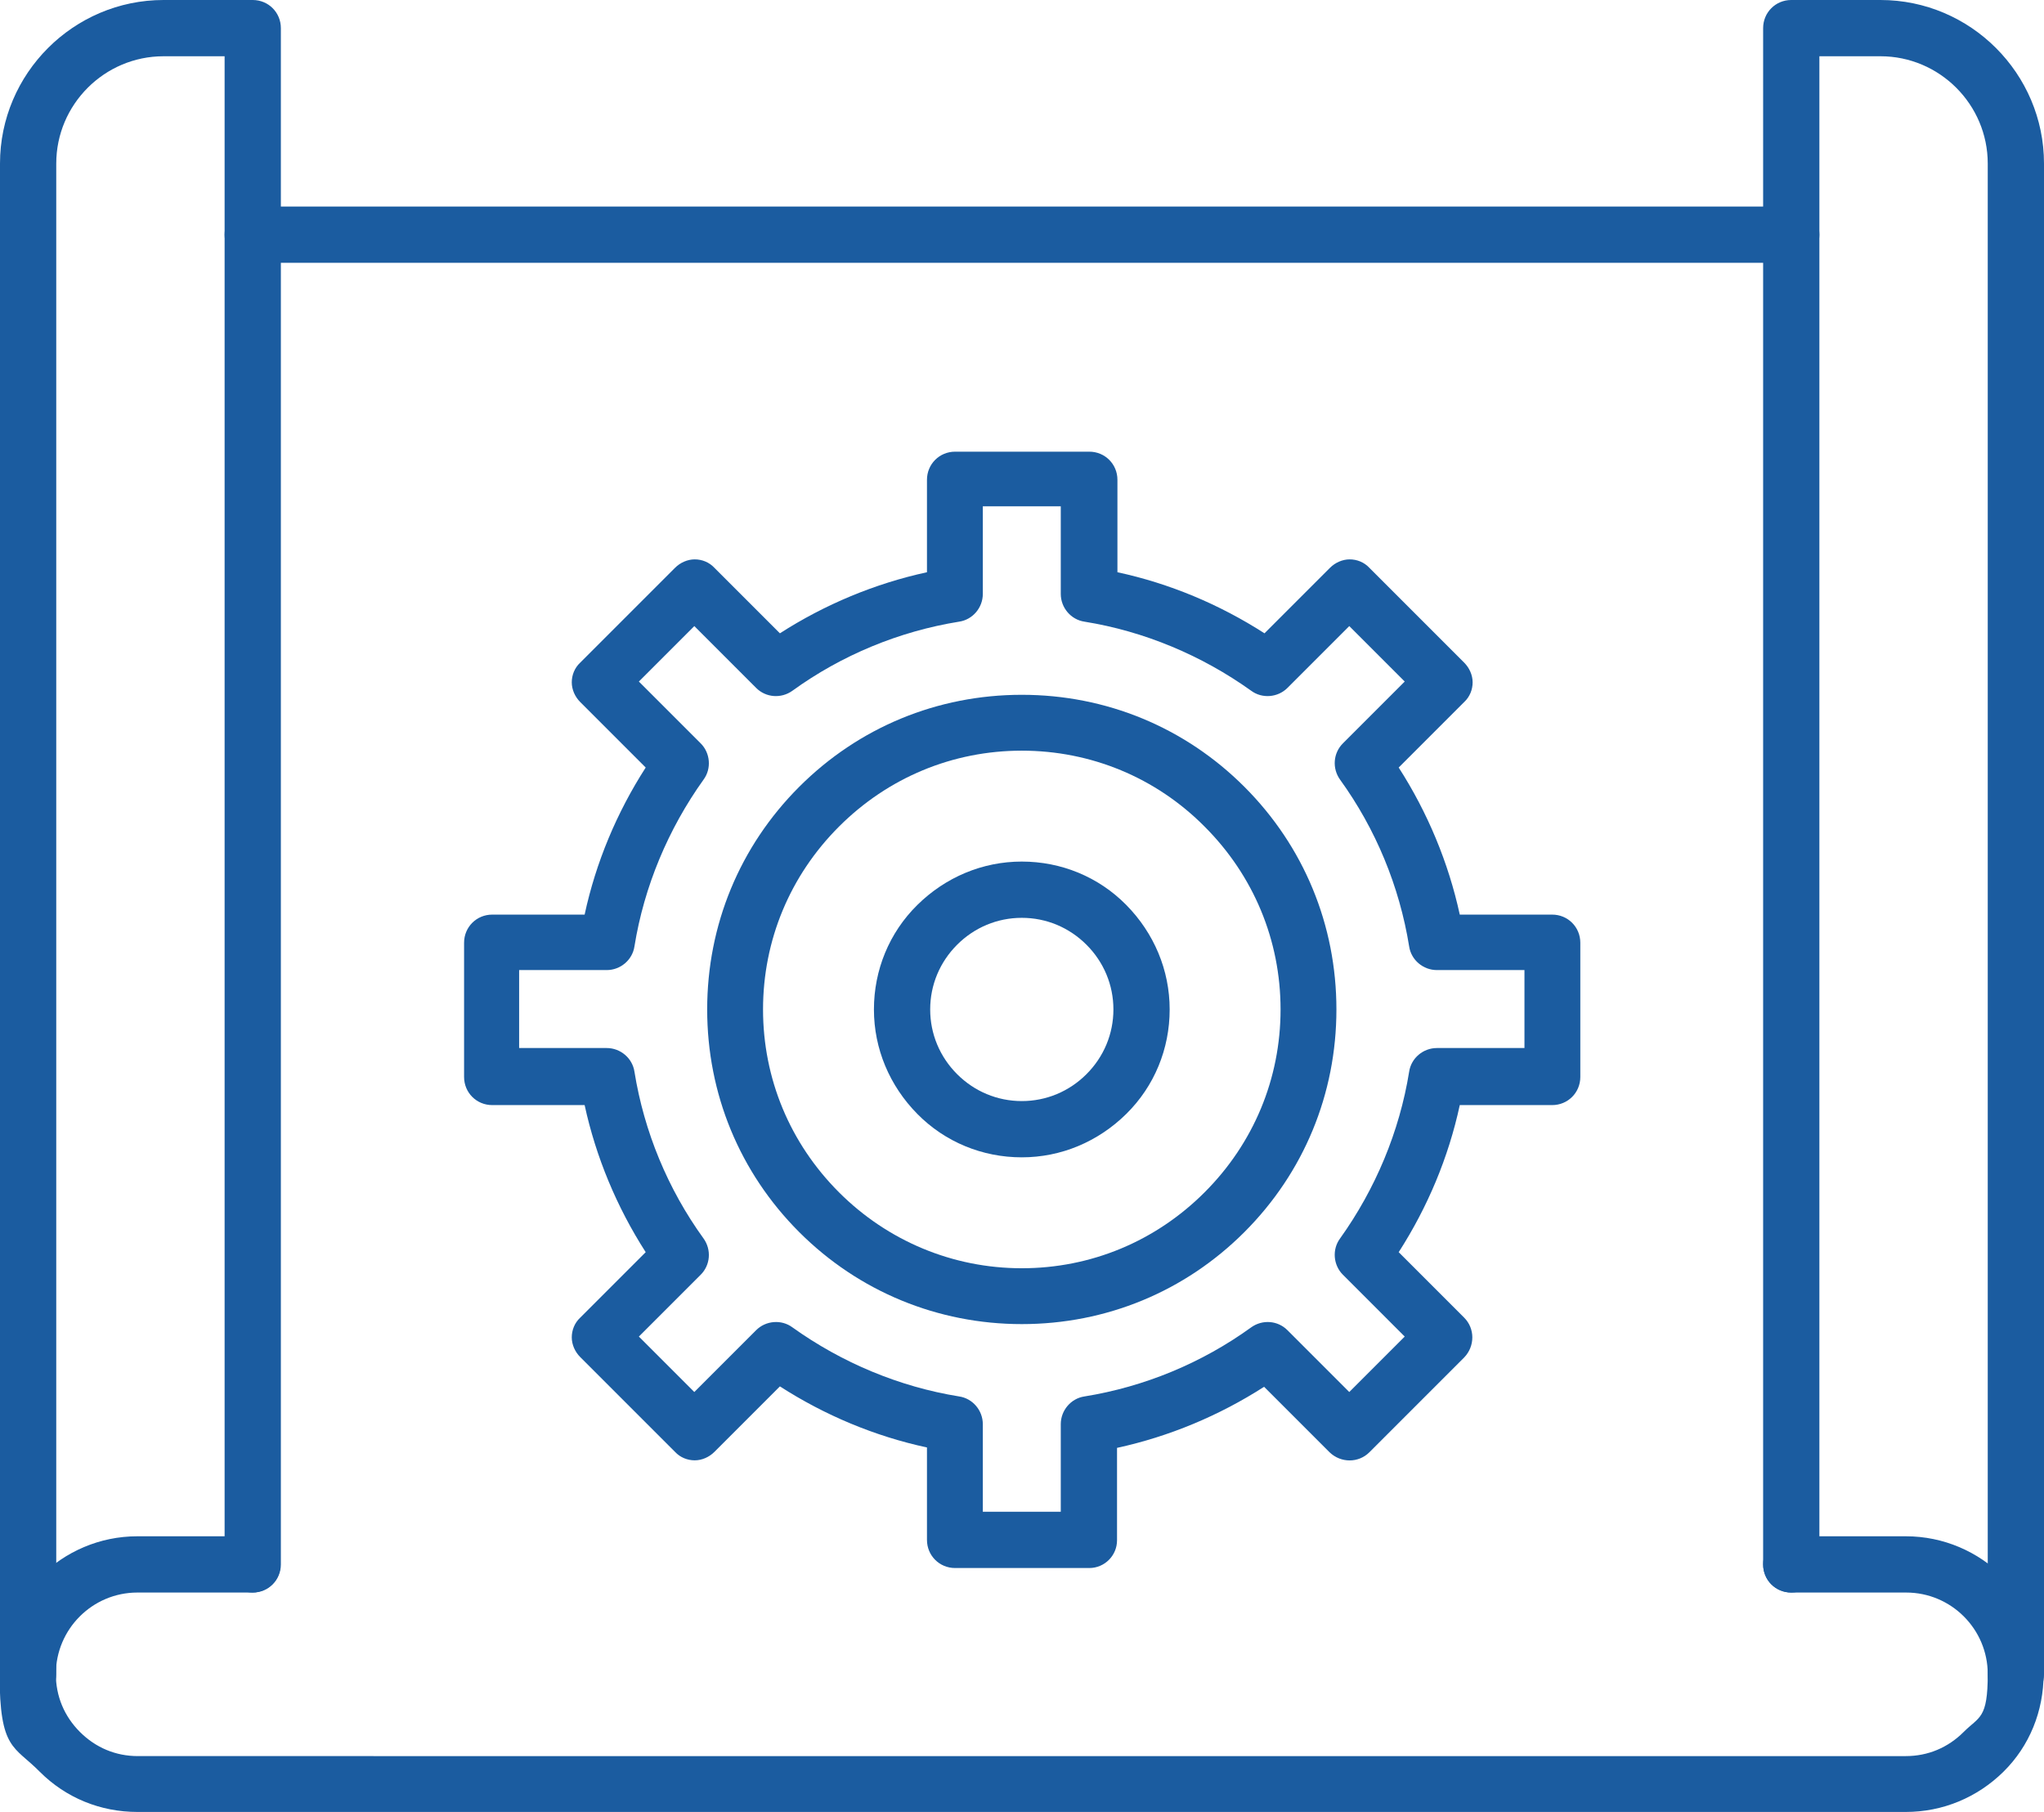
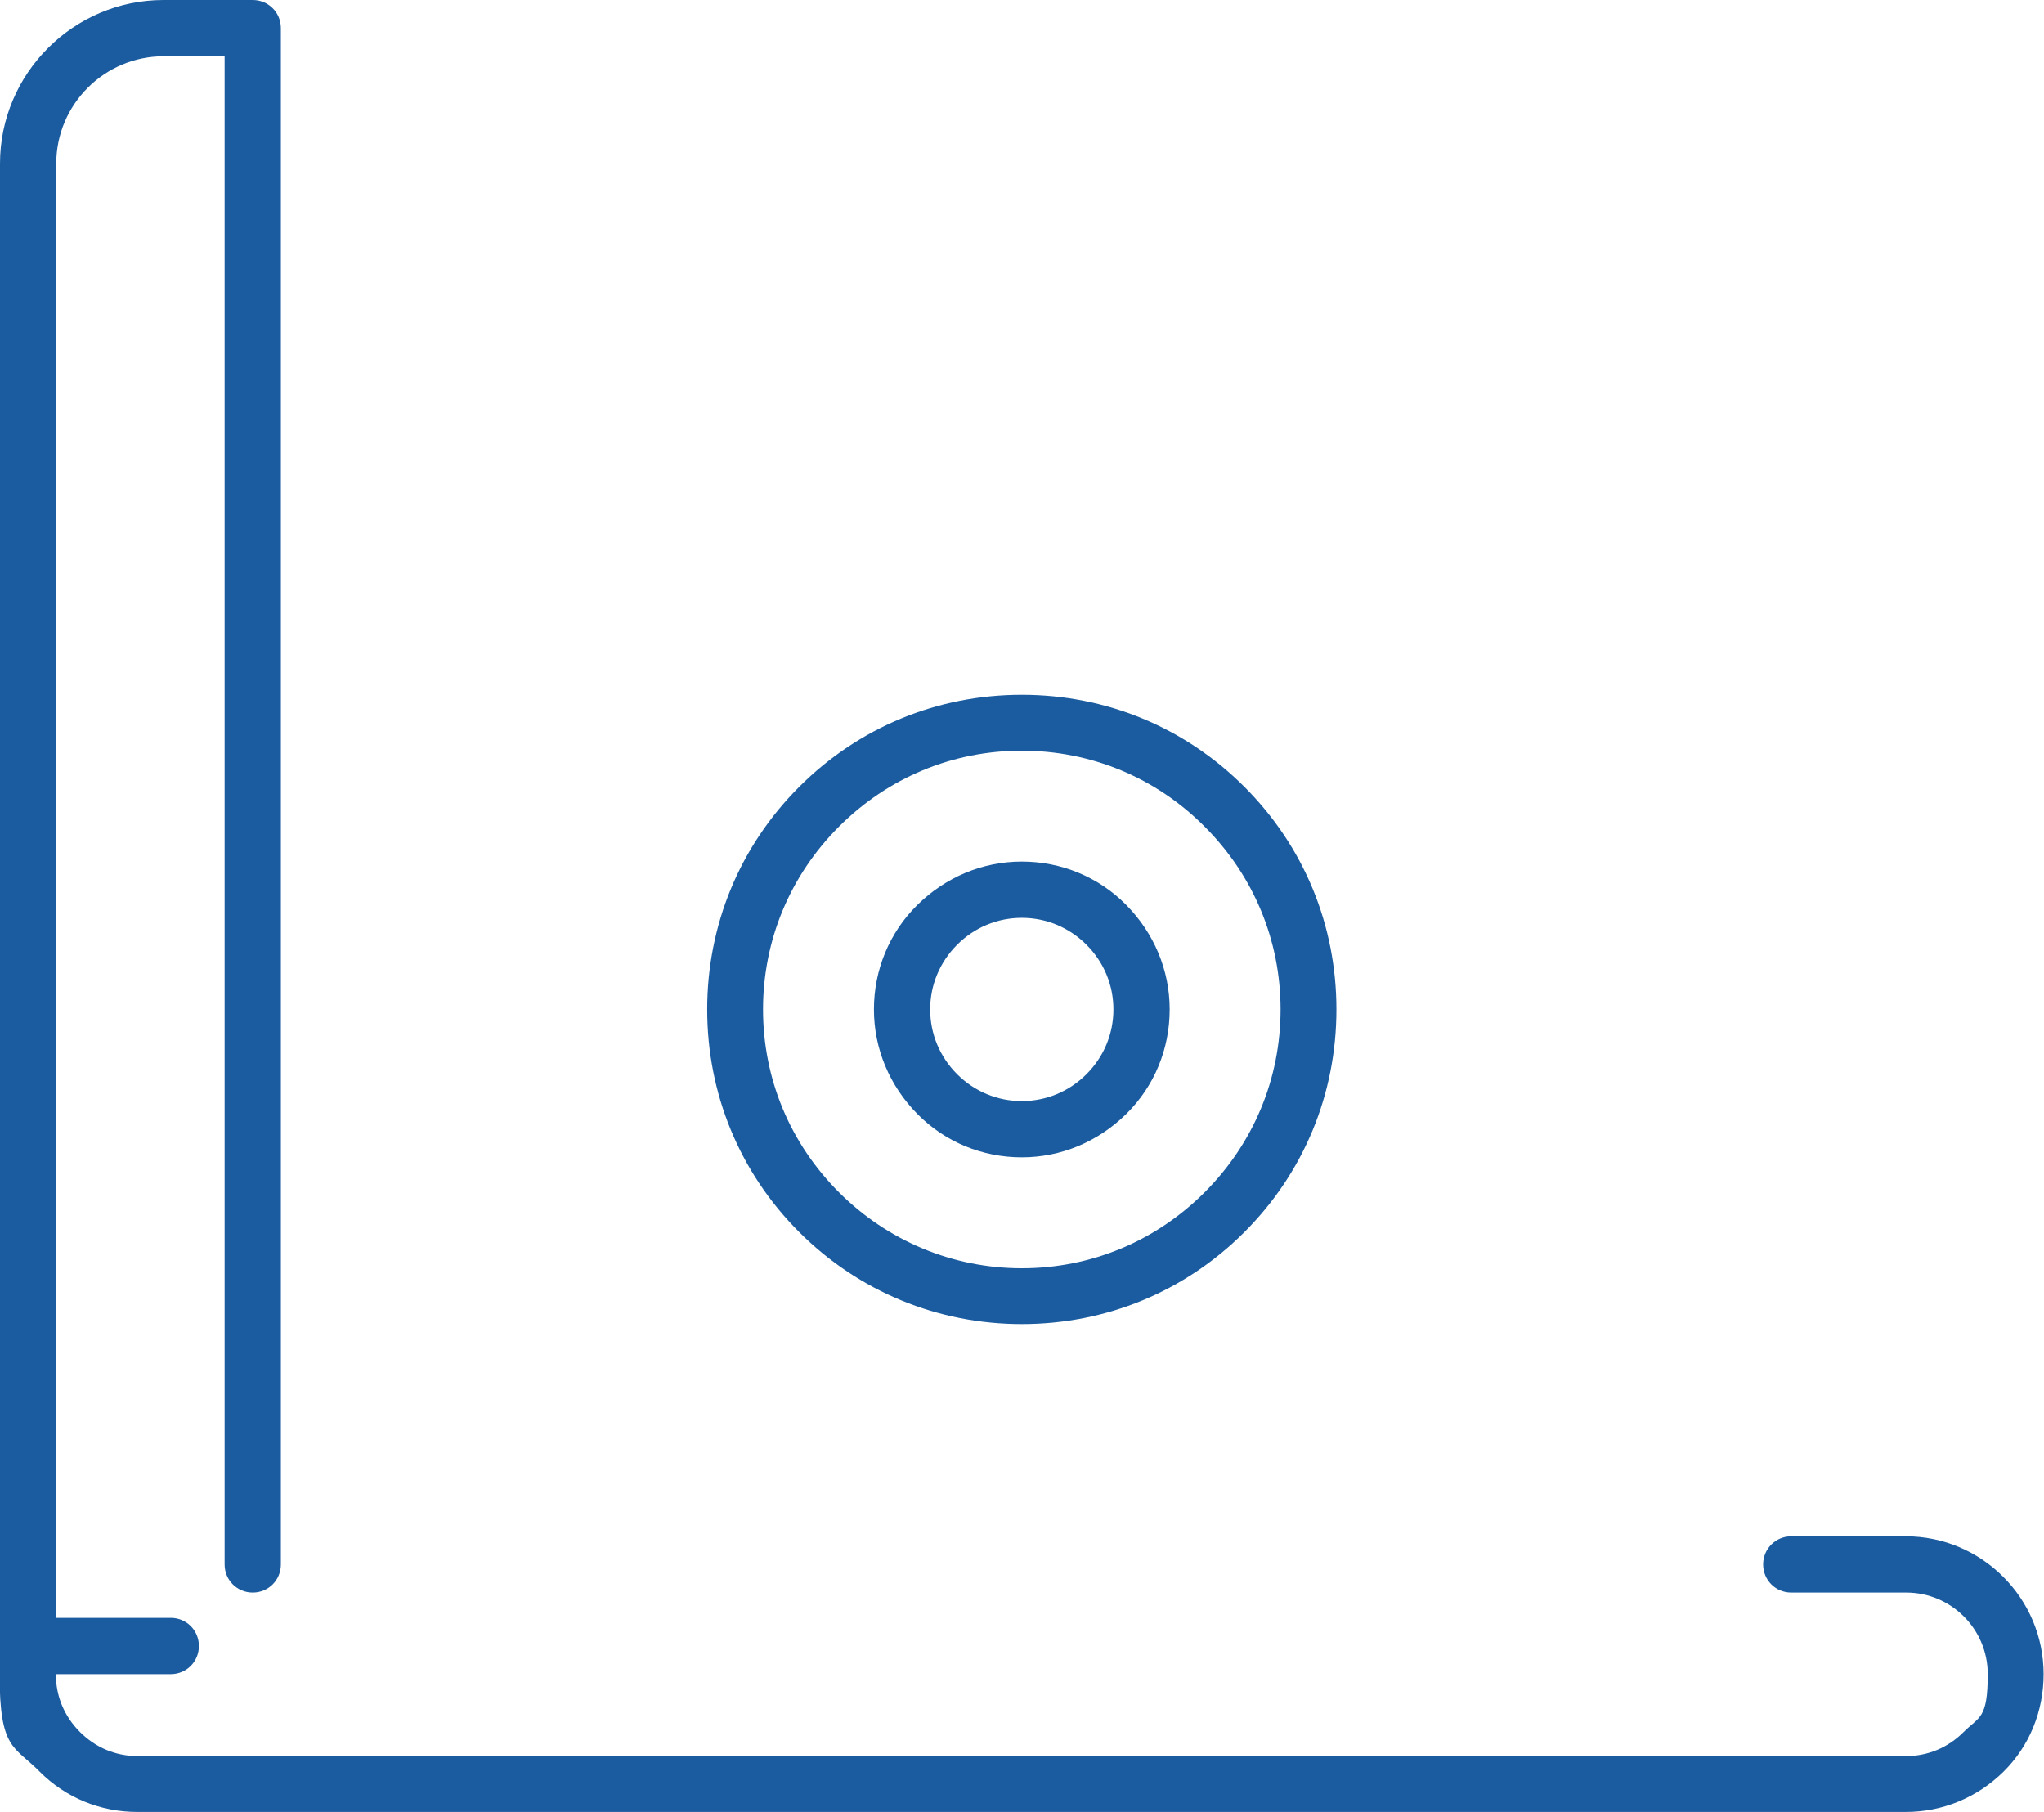
<svg xmlns="http://www.w3.org/2000/svg" version="1.1" viewBox="0 0 508.7 450.9">
  <defs>
    <style>
      .cls-1 {
        fill: #1b5ca0;
      }
    </style>
  </defs>
  <g>
    <g id="Layer_1">
      <g id="Layer_1-2" data-name="Layer_1">
        <g id="Layer_1-2">
          <g>
            <g>
              <g>
-                 <path class="cls-1" d="M445.8,65.4H62.9c-3.9,0-7-3.1-7-7s3.1-7,7-7h382.9c3.9,0,7,3.1,7,7s-3.1,7-7,7Z" />
-                 <path class="cls-1" d="M474.4,382.3h-28.6c-3.9,0-7,3.1-7,7s3.1,7,7,7h28.6c11.2,0,20.3,9.1,20.3,20.3s-2.1,10.5-6,14.4-8.9,6-14.4,6H34.3c-5.5,0-10.5-2.1-14.4-6s-6-8.9-6-14.4c0-11.2,9.1-20.3,20.3-20.3h28.6c3.9,0,7-3.1,7-7s-3.1-7-7-7h-28.6C15.3,382.3-.1,397.7-.1,416.6s3.6,17.8,10,24.3c6.5,6.5,15.1,10,24.3,10h440.1c9.2,0,17.8-3.6,24.3-10s10-15.1,10-24.3c0-18.9-15.4-34.3-34.3-34.3h.1Z" />
+                 <path class="cls-1" d="M474.4,382.3h-28.6c-3.9,0-7,3.1-7,7s3.1,7,7,7h28.6c11.2,0,20.3,9.1,20.3,20.3s-2.1,10.5-6,14.4-8.9,6-14.4,6H34.3c-5.5,0-10.5-2.1-14.4-6s-6-8.9-6-14.4h28.6c3.9,0,7-3.1,7-7s-3.1-7-7-7h-28.6C15.3,382.3-.1,397.7-.1,416.6s3.6,17.8,10,24.3c6.5,6.5,15.1,10,24.3,10h440.1c9.2,0,17.8-3.6,24.3-10s10-15.1,10-24.3c0-18.9-15.4-34.3-34.3-34.3h.1Z" />
              </g>
              <g>
-                 <path class="cls-1" d="M271.1,390.2h-33.4c-3.9,0-7-3.1-7-7v-23c-13-2.8-25.4-8-36.6-15.2l-16.3,16.3c-1.3,1.3-3.1,2.1-4.9,2.1s-3.6-.7-4.9-2.1l-23.6-23.6c-1.3-1.3-2.1-3.1-2.1-4.9s.7-3.6,2.1-4.9l16.3-16.3c-7.2-11.2-12.4-23.7-15.2-36.6h-23c-3.9,0-7-3.1-7-7v-33.4c0-3.9,3.1-7,7-7h23c2.8-13,8-25.4,15.2-36.6l-16.3-16.3c-1.3-1.3-2.1-3.1-2.1-4.9s.7-3.6,2.1-4.9l23.6-23.6c1.3-1.3,3.1-2.1,4.9-2.1s3.6.7,4.9,2.1l16.3,16.3c11.2-7.2,23.7-12.4,36.6-15.2v-23c0-3.9,3.1-7,7-7h33.4c3.9,0,7,3.1,7,7v23c13,2.8,25.4,8,36.6,15.2l16.3-16.3c1.3-1.3,3.1-2.1,4.9-2.1s3.6.7,4.9,2.1l23.6,23.6c1.3,1.3,2.1,3.1,2.1,4.9s-.7,3.6-2.1,4.9l-16.3,16.3c7.2,11.2,12.4,23.7,15.2,36.6h23c3.9,0,7,3.1,7,7v33.4c0,3.9-3.1,7-7,7h-23c-2.8,13-8,25.4-15.2,36.6l16.3,16.3c2.7,2.7,2.7,7.1,0,9.9l-23.6,23.6c-2.7,2.7-7.1,2.7-9.9,0l-16.3-16.3c-11.2,7.2-23.7,12.4-36.6,15.2v23c0,3.8-3.1,6.9-6.9,6.9h0ZM244.6,376.2h19.4v-21.8c0-3.4,2.5-6.4,5.9-6.9,14.9-2.4,29.2-8.3,41.5-17.2,2.8-2,6.6-1.7,9,.7l15.4,15.4,13.8-13.8-15.4-15.4c-2.4-2.4-2.7-6.3-.7-9,8.8-12.3,14.8-26.6,17.2-41.5.5-3.4,3.5-5.9,6.9-5.9h21.8v-19.4h-21.8c-3.4,0-6.4-2.5-6.9-5.9-2.4-14.9-8.3-29.2-17.2-41.5-2-2.8-1.7-6.6.7-9l15.4-15.4-13.8-13.8-15.4,15.4c-2.4,2.4-6.3,2.7-9,.7-12.3-8.8-26.6-14.8-41.5-17.2-3.4-.5-5.9-3.5-5.9-6.9v-21.8h-19.4v21.8c0,3.4-2.5,6.4-5.9,6.9-14.9,2.4-29.2,8.3-41.5,17.2-2.8,2-6.6,1.7-9-.7l-15.4-15.4-13.8,13.8,15.4,15.4c2.4,2.4,2.7,6.3.7,9-8.8,12.3-14.8,26.6-17.2,41.5-.5,3.4-3.5,5.9-6.9,5.9h-21.8v19.4h21.8c3.4,0,6.4,2.5,6.9,5.9,2.4,14.9,8.3,29.2,17.2,41.5,2,2.8,1.7,6.6-.7,9l-15.4,15.4,13.8,13.8,15.4-15.4c2.4-2.4,6.3-2.7,9-.7,12.3,8.8,26.6,14.8,41.5,17.2,3.4.5,5.9,3.5,5.9,6.9v21.8Z" />
                <path class="cls-1" d="M254.3,329.5c-20.9,0-40.6-8.1-55.4-22.9s-22.9-34.4-22.9-55.4,8.1-40.6,22.9-55.4,34.4-22.9,55.4-22.9,40.6,8.1,55.4,22.9,22.9,34.4,22.9,55.4-8.1,40.6-22.9,55.4-34.4,22.9-55.4,22.9h0ZM254.3,186.8c-17.2,0-33.3,6.7-45.5,18.9s-18.9,28.3-18.9,45.5,6.7,33.3,18.9,45.5c12.1,12.1,28.3,18.9,45.5,18.9s33.3-6.7,45.5-18.9,18.9-28.3,18.9-45.5-6.7-33.3-18.9-45.5c-12.1-12.2-28.3-18.9-45.5-18.9h0Z" />
                <path class="cls-1" d="M254.3,288c-9.8,0-19.1-3.8-26-10.8s-10.8-16.2-10.8-26,3.8-19.1,10.8-26,16.2-10.8,26-10.8,19.1,3.8,26,10.8,10.8,16.2,10.8,26-3.8,19.1-10.8,26-16.2,10.8-26,10.8h0ZM254.3,228.4c-6.1,0-11.8,2.4-16.1,6.7s-6.7,10-6.7,16.1,2.4,11.8,6.7,16.1,10,6.7,16.1,6.7,11.8-2.4,16.1-6.7c4.3-4.3,6.7-10,6.7-16.1s-2.4-11.8-6.7-16.1c-4.3-4.3-10-6.7-16.1-6.7h0Z" />
              </g>
            </g>
-             <path class="cls-1" d="M501.7,423.6c-3.9,0-7-3.1-7-7V40.7c0-14.7-12-26.7-26.7-26.7h-15.2v375.3c0,3.9-3.1,7-7,7s-7-3.1-7-7V7C438.8,3.1,441.9,0,445.8,0h22.2C490.4,0,508.7,18.3,508.7,40.7v376c0,3.9-3.1,7-7,7h0Z" />
            <path class="cls-1" d="M7,423.6c-3.9,0-7-3.1-7-7V40.7C0,18.3,18.3,0,40.7,0h22.2C66.8,0,69.9,3.1,69.9,7v382.3c0,3.9-3.1,7-7,7s-7-3.1-7-7V14h-15.2c-14.7,0-26.7,12-26.7,26.7v376c0,3.9-3.1,7-7,7h0Z" />
          </g>
        </g>
      </g>
    </g>
  </g>
</svg>